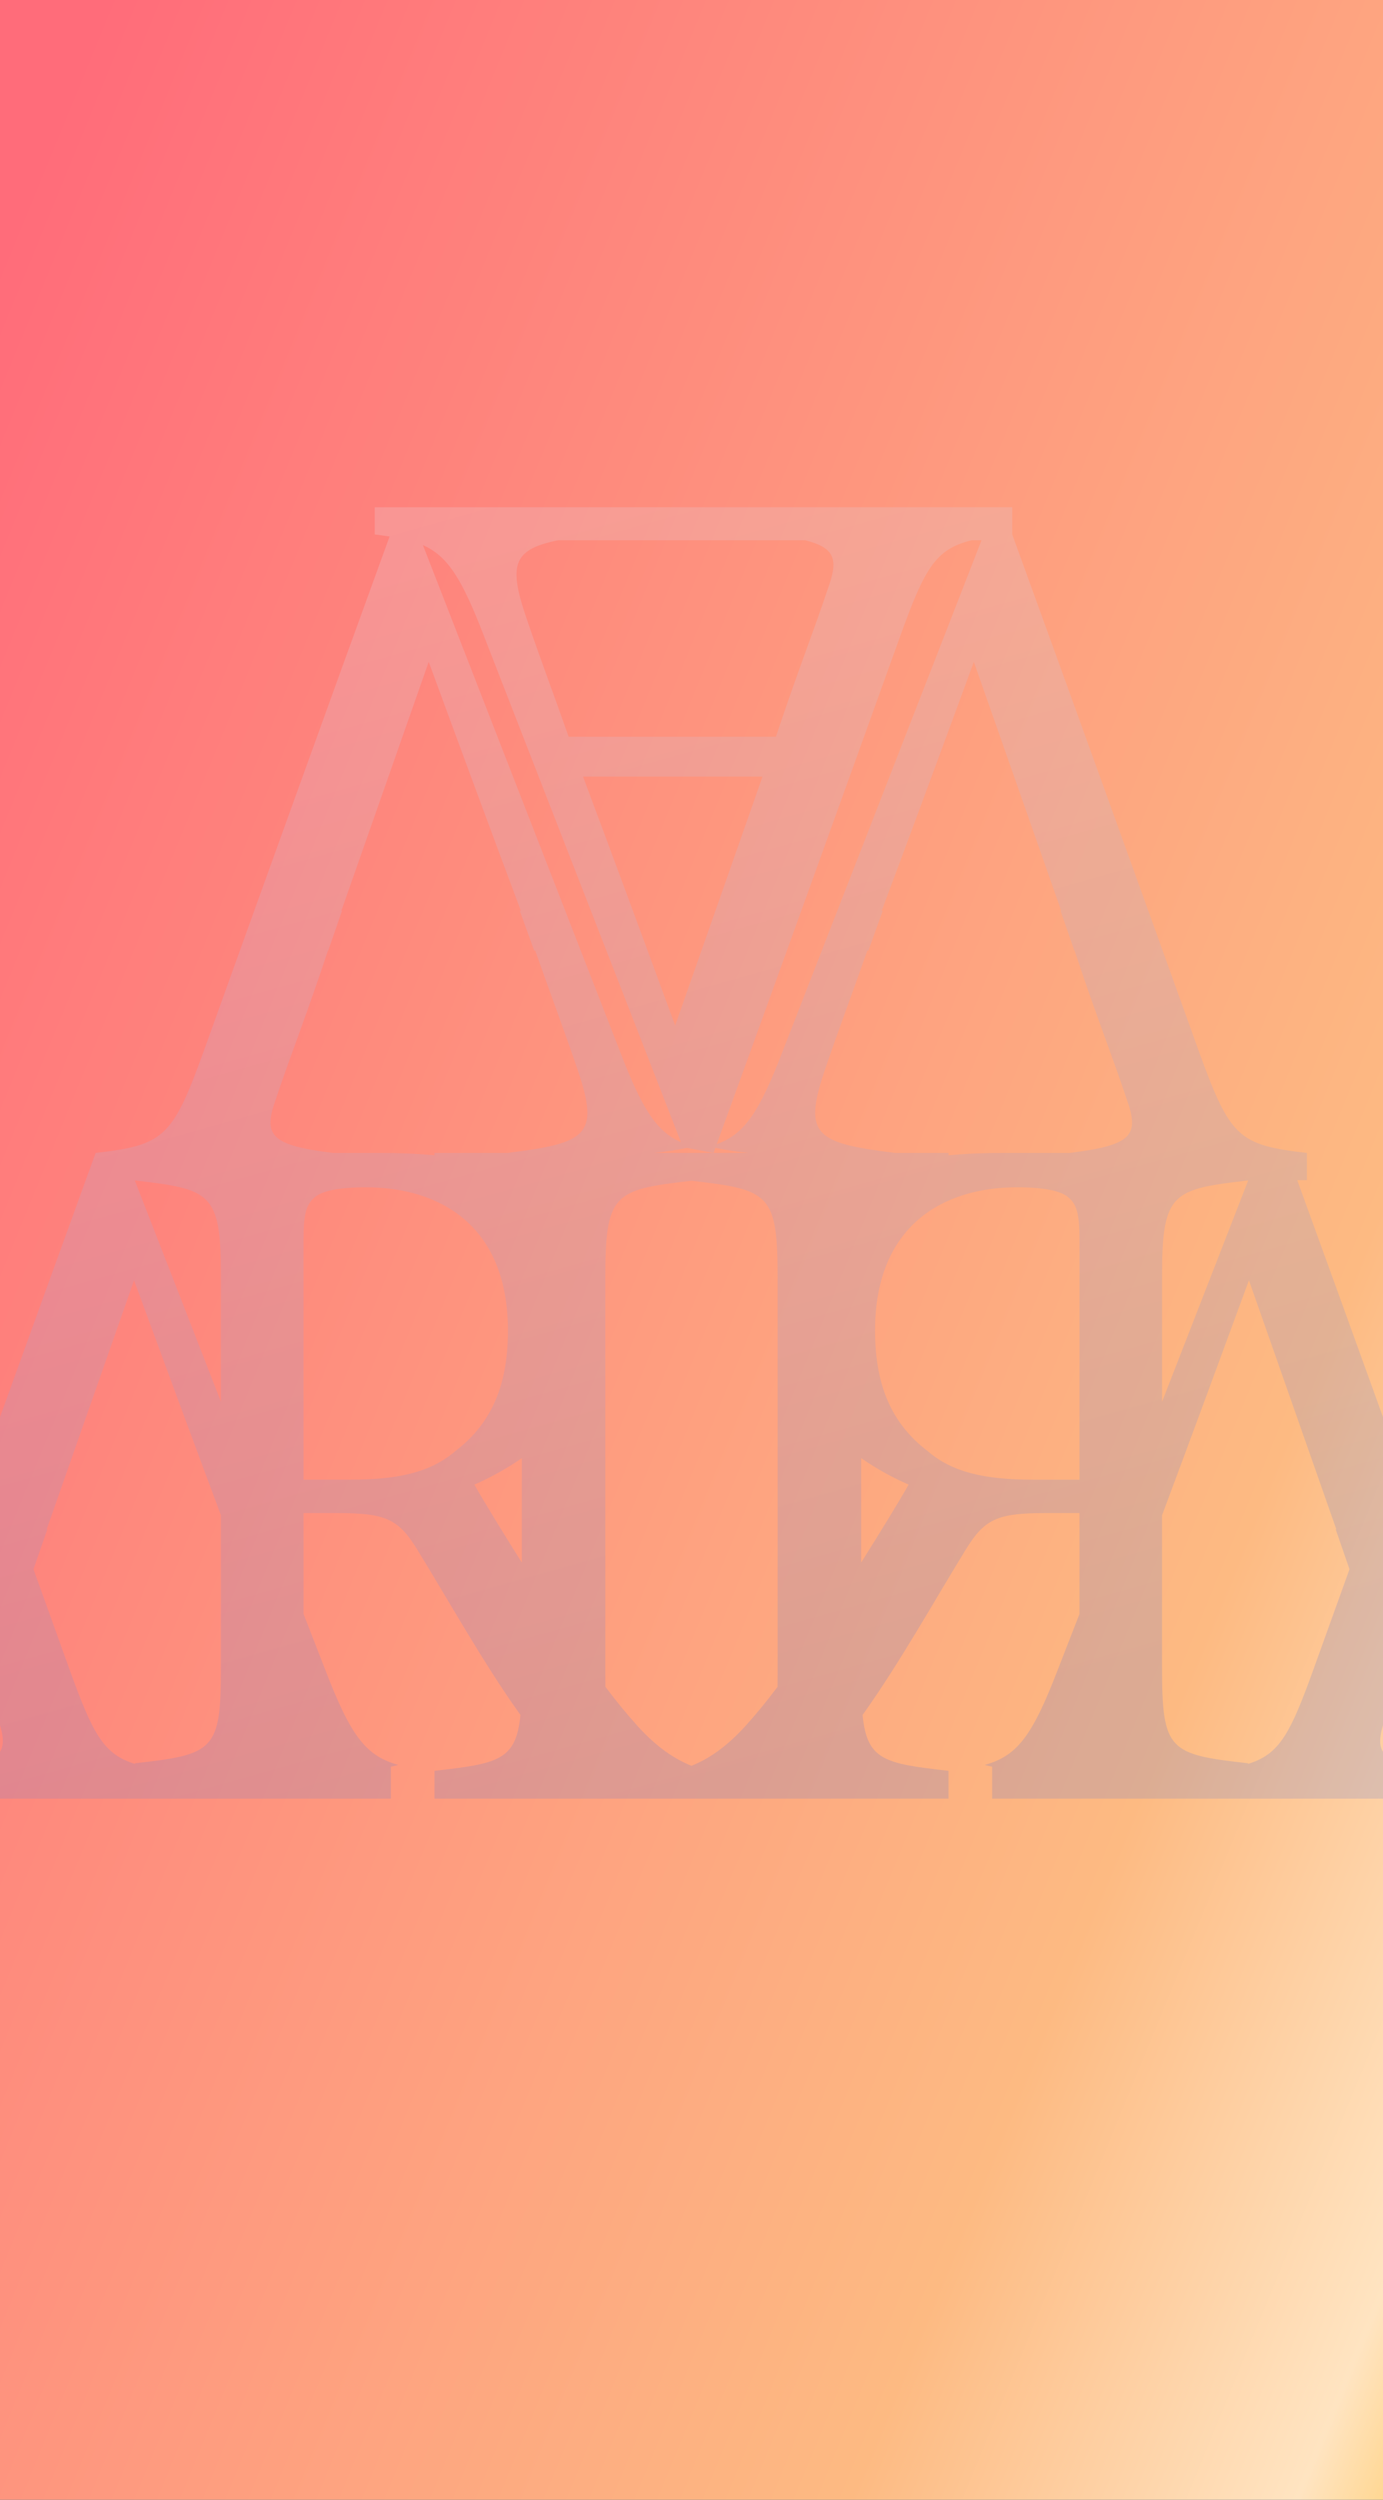
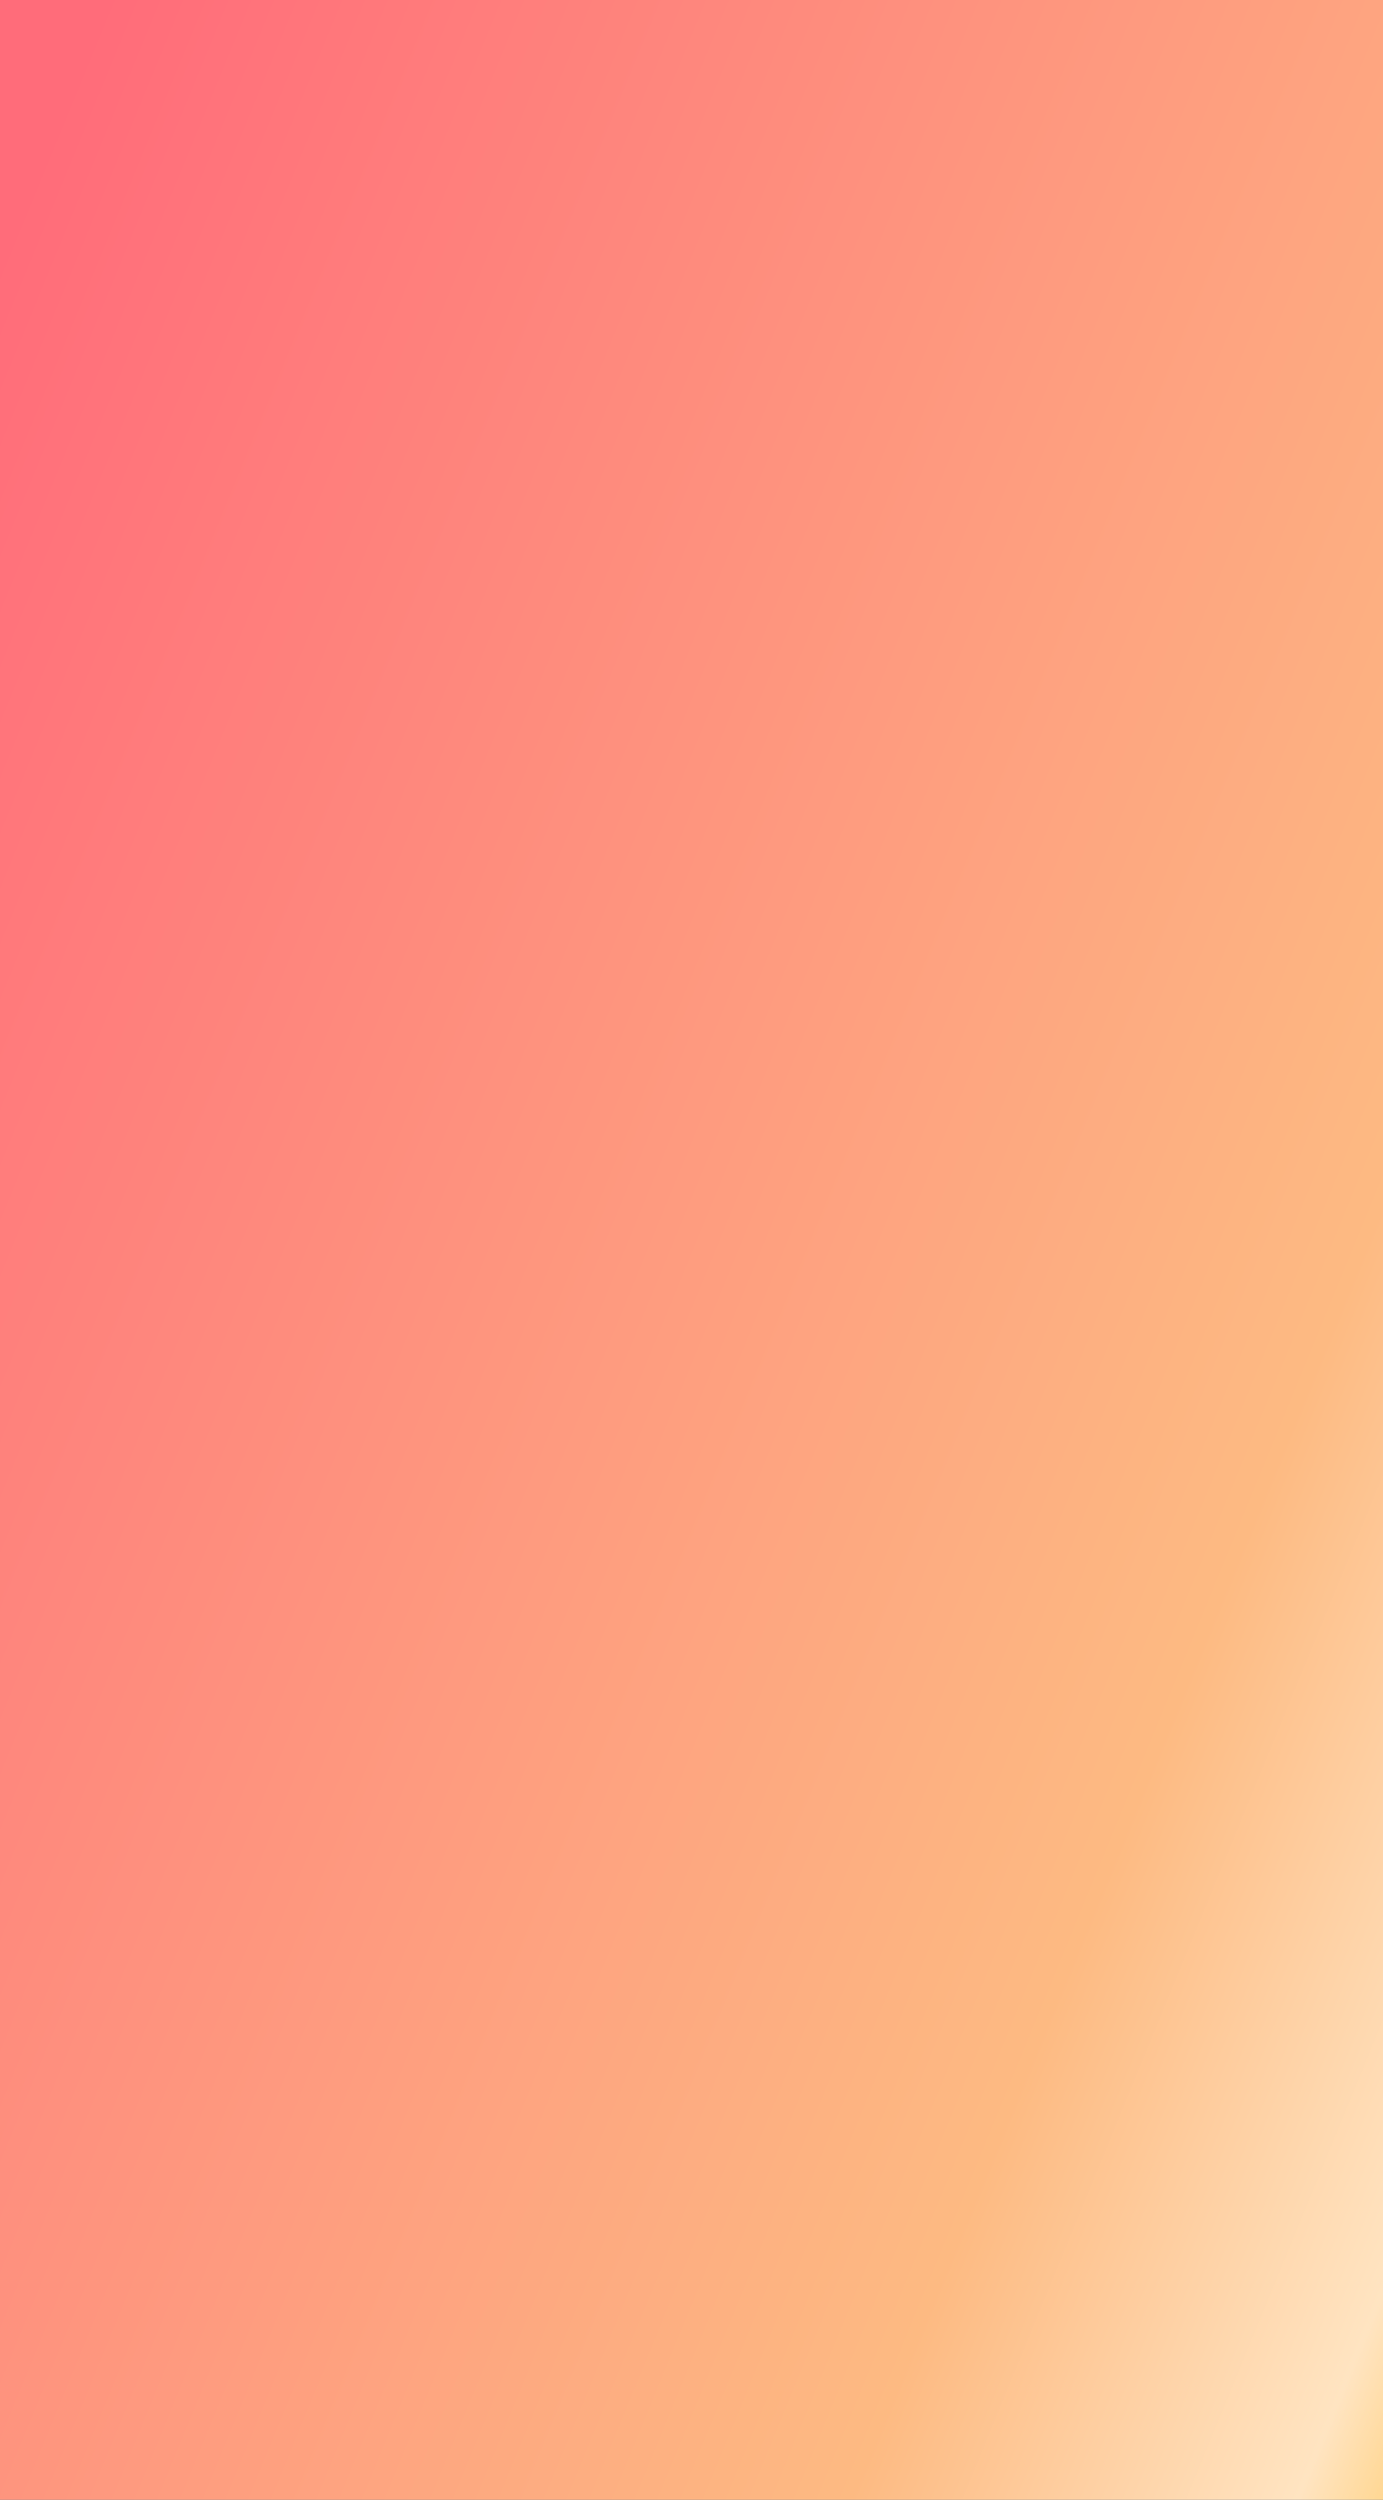
<svg xmlns="http://www.w3.org/2000/svg" width="393" height="710" viewBox="0 0 393 710" fill="none">
  <rect x="0" y="0" width="393" height="710" fill="#333333" stroke="none" />
  <path d="M0 710H393L393 0H0L0 710Z" fill="url(#paint0_linear_2_22)" />
-   <path opacity="0.188" d="M287.639 144.066V151.801C304.825 199.031 323.643 251.235 340.825 299.018C349.553 323.045 352.011 325.255 371.376 327.466V335.198H368.631C376.557 357 384.78 379.729 393 402.496V490.007C391.999 493.326 391.856 495.735 393 497.561V510.866H281.935V501.793C281.199 501.635 280.495 501.472 279.827 501.293C289.075 498.713 293.347 493.097 300.633 474.13L306.754 458.41V429.755H297.208C283.297 429.755 279.752 431.427 274.297 440.347C265.569 454.563 255.749 472.122 245.655 486.335C245.473 486.596 245.293 486.847 245.111 487.103C246.37 499.964 251.355 500.925 269.536 502.964V510.864H123.468V502.964C141.65 500.925 146.634 499.966 147.893 487.103C147.713 486.847 147.531 486.596 147.349 486.335C137.255 472.122 127.436 454.562 118.707 440.347C113.252 431.429 109.707 429.755 95.796 429.755H86.251V458.409L92.372 474.129C99.657 493.092 103.93 498.712 113.178 501.292C112.509 501.473 111.804 501.637 111.07 501.792V510.866H0V497.562C1.144 495.736 1.002 493.326 0 490.006V402.486C9.197 377.016 18.4 351.592 27.178 327.465C46.544 325.255 49 323.044 57.729 299.017C74.84 251.43 93.577 199.466 110.702 152.388C109.388 152.184 107.988 151.994 106.488 151.8V144.066H287.639ZM196.497 335.372C174.191 337.909 172.013 339.059 172.013 363.3L172.012 475.313C172.012 476.647 172.02 477.898 172.037 479.098C175.285 483.418 178.095 486.831 181.163 490.238C186.741 496.363 191.696 499.604 196.496 501.544C201.298 499.604 206.251 496.363 211.829 490.238C214.896 486.831 217.707 483.418 220.955 479.098C220.971 477.901 220.979 476.647 220.979 475.313V363.3C220.979 339.059 218.803 337.908 196.497 335.372ZM13.27 434.361H13.447L9.525 445.684H9.505C13.03 455.472 16.52 465.168 19.941 474.684C26.421 492.523 29.451 498.332 38.504 501.049L38.243 500.83C60.882 498.322 62.79 497.206 62.79 473.516V430.387C54.98 409.518 46.29 385.971 38.09 363.646L13.27 434.361ZM354.91 363.646C346.704 385.971 338.019 409.519 330.21 430.386V473.516C330.21 497.207 332.119 498.322 354.759 500.83L354.494 501.046C362.981 498.501 366.173 493.236 371.879 477.888L373.054 474.678C376.476 465.166 379.965 455.471 383.491 445.678H383.47L379.55 434.355H379.732L354.91 363.646ZM148.284 414.156C144.044 417.096 139.526 419.613 134.795 421.674C137.657 426.711 142.84 435.161 148.284 443.818V414.156ZM244.712 443.817C250.157 435.16 255.34 426.71 258.201 421.673C253.471 419.612 248.953 417.095 244.712 414.155V443.817ZM103.975 337.223C96.062 337.223 91.426 338.337 89.518 340.007C87.063 341.96 86.247 344.746 86.247 351.995V420.279H99.346C113.08 420.279 121.959 418.188 128.7 412.735L129.342 412.197C139.98 404.114 144.342 392.964 144.342 377.914C144.342 348.091 124.975 337.223 103.975 337.223ZM289.028 337.222C268.026 337.222 248.661 348.09 248.661 377.913C248.661 392.963 253.024 404.112 263.661 412.196C270.475 418.05 279.48 420.277 293.661 420.277H306.756V351.994C306.756 344.744 305.939 341.96 303.485 340.006C301.575 338.337 296.938 337.222 289.028 337.222ZM62.79 398.161V362.306C62.79 338.639 59.795 337.777 38.305 335.277L62.79 398.161ZM354.696 335.276C333.211 337.78 330.211 338.638 330.211 362.305V398.16L354.696 335.276ZM97.004 258.689H97.186L93.264 270.015H93.187C87.815 286.329 82.685 299.486 79.144 309.944L78.457 311.999C74.64 322.493 76.819 325.255 94.55 327.466H107.795C113.539 327.466 118.725 327.683 123.464 328.147V327.466H144.191C166.559 324.703 170.377 322.494 164.377 304.541C160.556 293.215 156.466 282.444 152.102 270.015H151.802L147.712 258.689H148.012C139.827 236.872 130.554 211.735 121.827 187.983L97.004 258.689ZM276.734 187.983C268.007 211.735 258.732 236.871 250.549 258.689H250.849L246.759 270.015H246.459C242.095 282.441 238.005 293.218 234.184 304.541C228.185 322.493 232.002 324.703 254.37 327.466H269.536V328.146C274.277 327.683 279.461 327.465 285.206 327.465H304.006C321.737 325.254 323.916 322.492 320.099 311.998C316.554 301.224 311.097 287.413 305.369 270.013H305.292L301.37 258.688H301.552L276.734 187.983ZM195.225 326.033C192.107 326.669 188.96 327.147 185.794 327.466H202.77L195.225 326.033ZM202.77 327.466H212.754C209.579 327.145 206.421 326.665 203.294 326.026C203.12 326.504 202.944 326.99 202.77 327.466ZM276.079 153.456C265.792 155.99 262.801 161.423 255.962 180.249C239.08 227.198 220.617 278.403 203.68 324.977C211.562 322.111 215.722 315.983 222.451 298.466L278.913 153.456H276.079ZM176.109 298.464C182.434 314.941 186.491 321.341 193.509 324.429L137.585 180.8C131.254 164.319 127.2 157.921 120.179 154.831L176.109 298.464ZM165.674 220.576C173.859 242.396 183.13 267.531 191.859 291.285L216.681 220.576H165.674ZM158.557 153.457C146.028 156.005 144.47 160.239 149.313 174.724C153.133 186.052 157.225 196.823 161.587 209.252H220.502C226.234 191.849 231.688 178.04 235.234 167.266C238.192 159.133 237.545 155.644 228.845 153.457H158.557Z" fill="url(#paint1_linear_2_22)" />
  <defs>
    <linearGradient id="paint0_linear_2_22" x1="-29.475" y1="143.42" x2="531.151" y2="373.777" gradientUnits="userSpaceOnUse">
      <stop stop-color="#FF6C7A" />
      <stop offset="0.769" stop-color="#FDBA82" />
      <stop offset="0.963" stop-color="#FFE4C1" />
      <stop offset="1" stop-color="#FFD793" />
    </linearGradient>
    <linearGradient id="paint1_linear_2_22" x1="-129.53" y1="144.067" x2="-10.026" y2="568.954" gradientUnits="userSpaceOnUse">
      <stop stop-color="white" />
      <stop offset="1" stop-color="#5070D8" />
    </linearGradient>
  </defs>
</svg>